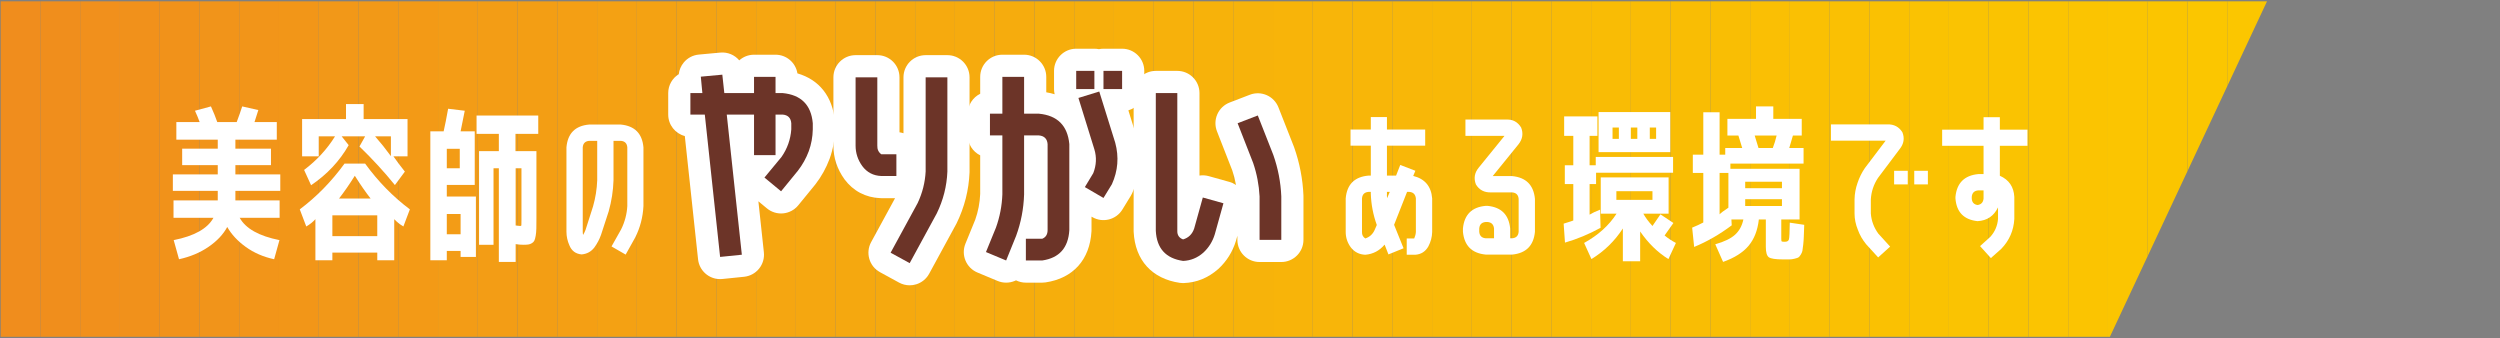
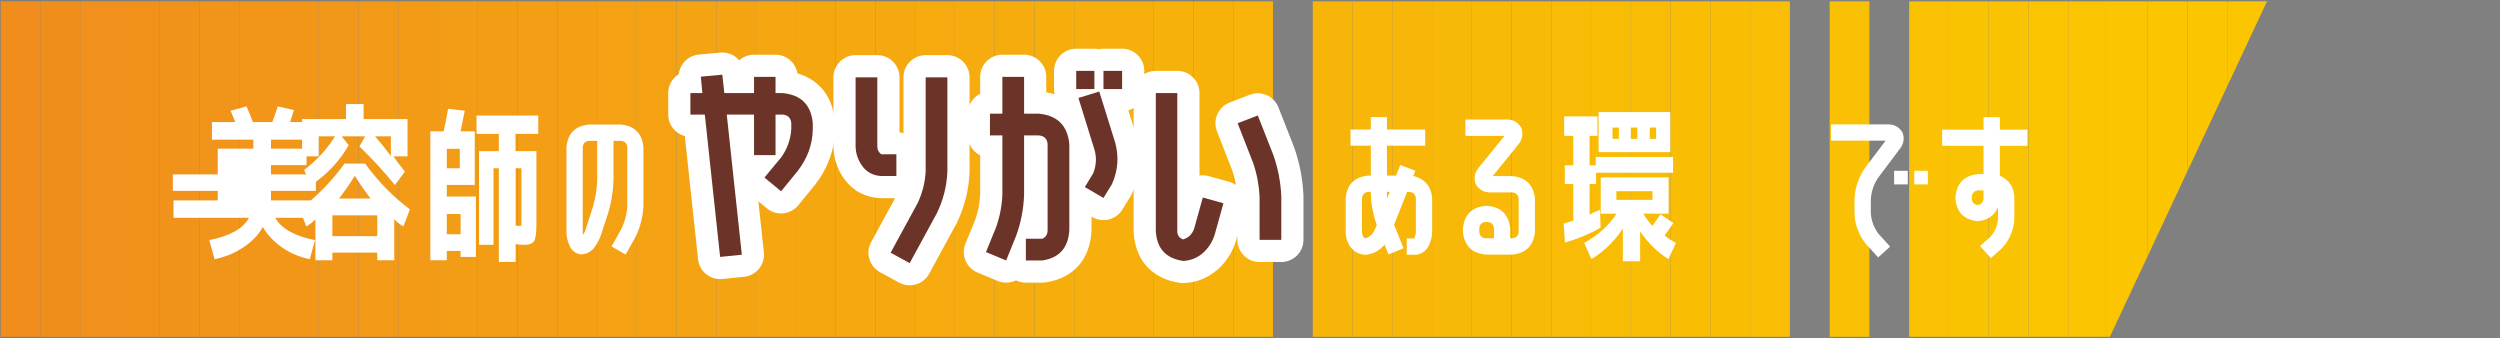
<svg xmlns="http://www.w3.org/2000/svg" id="_レイヤー_1" version="1.1" viewBox="0 0 451 61">
  <rect x="0" y="0" width="451" height="61" fill="#808080" stroke="none" />
  <defs>
    <style>
      .st0 {
        fill: #f7b10b;
      }

      .st1 {
        fill: #fbc401;
      }

      .st2 {
        fill: #f5a90f;
      }

      .st3 {
        fill: #f5a411;
      }

      .st4 {
        fill: #f49f14;
      }

      .st5 {
        fill: #f6ac0d;
      }

      .st6 {
        fill: #f9bc05;
      }

      .st7 {
        fill: #f8b409;
      }

      .st8 {
        fill: #f29519;
      }

      .st9 {
        fill: #f6af0c;
      }

      .st10 {
        fill: #f7b20a;
      }

      .st11 {
        fill: #f29917;
      }

      .st12 {
        fill: #fac301;
      }

      .st13 {
        fill: #f6ae0c;
      }

      .st14 {
        fill: #f1901c;
      }

      .st15 {
        fill: #f39a16;
      }

      .st16 {
        fill: #fff;
      }

      .st17 {
        fill: #f8b608;
      }

      .st18 {
        fill: none;
      }

      .st19 {
        fill: #f8b708;
      }

      .st20 {
        fill: #f7b00b;
      }

      .st21 {
        fill: #f8b907;
      }

      .st22 {
        fill: #fabf04;
      }

      .st23 {
        fill: #f39e14;
      }

      .st24 {
        fill: #f29818;
      }

      .st25 {
        fill: #f1941a;
      }

      .st26 {
        fill: #f4a113;
      }

      .st27 {
        fill: #f9be04;
      }

      .st28 {
        fill: #f08e1c;
      }

      .st29 {
        fill: #f39d15;
      }

      .st30 {
        fill: #f9bd04;
      }

      .st31 {
        fill: #f39c16;
      }

      .st32 {
        fill: #f9ba06;
      }

      .st33 {
        fill: #f1911b;
      }

      .st34 {
        fill: #fac102;
      }

      .st35 {
        fill: #6c3428;
      }

      .st36 {
        fill: #fbc501;
      }

      .st37 {
        fill: #f1921a;
      }

      .st38 {
        fill: #fac202;
      }

      .st39 {
        fill: #f5a80f;
      }

      .st40 {
        fill: #f4a312;
      }

      .st41 {
        fill: #f7b30a;
      }

      .st42 {
        fill: #f29618;
      }

      .st43 {
        fill: #fbc500;
      }

      .st44 {
        fill: #f5a710;
      }

      .st45 {
        fill: #fac003;
      }

      .st46 {
        fill: #fbc600;
      }

      .st47 {
        fill: #f6aa0e;
      }

      .st48 {
        fill: #fac302;
      }

      .st49 {
        fill: #f08d1d;
      }

      .st50 {
        fill: #f9bb06;
      }

      .st51 {
        fill: #f4a212;
      }

      .st52 {
        fill: #f8b807;
      }

      .st53 {
        fill: #f5a611;
      }

      .st54 {
        fill: #f6ab0e;
      }

      .st55 {
        clip-path: url(#clippath);
      }

      .st56 {
        fill: #f8b509;
      }
    </style>
    <clipPath id="clippath">
      <polygon class="st18" points="380.622 60.761 .122 60.761 .122 .239 408.968 .239 380.622 60.761" />
    </clipPath>
  </defs>
  <g>
    <g class="st55">
      <path class="st49" d="M.122.239v60.522V.239Z" />
      <rect class="st49" x=".122" y=".239" width="7.173" height="60.522" />
      <rect class="st28" x="7.295" y=".239" width="7.173" height="60.522" />
      <rect class="st14" x="14.467" y=".239" width="7.173" height="60.522" />
      <rect class="st33" x="21.64" y=".239" width="7.173" height="60.522" />
      <rect class="st37" x="28.813" y=".239" width="7.173" height="60.522" />
      <rect class="st25" x="35.986" y=".239" width="7.173" height="60.522" />
      <rect class="st8" x="43.158" y=".239" width="7.173" height="60.522" />
      <rect class="st42" x="50.331" y=".239" width="7.173" height="60.522" />
      <rect class="st24" x="57.504" y=".239" width="7.173" height="60.522" />
      <rect class="st11" x="64.677" y=".239" width="7.173" height="60.522" />
      <rect class="st15" x="71.849" y=".239" width="7.173" height="60.522" />
      <rect class="st31" x="79.022" y=".239" width="7.173" height="60.522" />
      <rect class="st29" x="86.195" y=".239" width="7.173" height="60.522" />
      <rect class="st23" x="93.368" y=".239" width="7.173" height="60.522" />
      <rect class="st4" x="100.54" y=".239" width="7.173" height="60.522" />
      <rect class="st26" x="107.713" y=".239" width="7.173" height="60.522" />
      <rect class="st51" x="114.886" y=".239" width="7.173" height="60.522" />
      <rect class="st40" x="122.059" y=".239" width="7.173" height="60.522" />
      <rect class="st3" x="129.231" y=".239" width="7.173" height="60.522" />
      <rect class="st53" x="136.404" y=".239" width="7.173" height="60.522" />
      <rect class="st44" x="143.577" y=".239" width="7.173" height="60.522" />
      <rect class="st39" x="150.75" y=".239" width="7.173" height="60.522" />
      <rect class="st2" x="157.922" y=".239" width="7.173" height="60.522" />
      <rect class="st47" x="165.095" y=".239" width="7.173" height="60.522" />
      <rect class="st54" x="172.268" y=".239" width="7.173" height="60.522" />
      <rect class="st5" x="179.44" y=".239" width="7.173" height="60.522" />
      <rect class="st13" x="186.613" y=".239" width="7.173" height="60.522" />
      <rect class="st9" x="193.786" y=".239" width="7.173" height="60.522" />
      <rect class="st20" x="200.959" y=".239" width="7.173" height="60.522" />
      <rect class="st0" x="208.131" y=".239" width="7.173" height="60.522" />
      <rect class="st10" x="215.304" y=".239" width="7.173" height="60.522" />
      <rect class="st41" x="222.477" y=".239" width="7.173" height="60.522" />
-       <rect class="st7" x="229.65" y=".239" width="7.173" height="60.522" />
      <rect class="st56" x="236.822" y=".239" width="7.173" height="60.522" />
      <rect class="st17" x="243.995" y=".239" width="7.173" height="60.522" />
      <rect class="st19" x="251.168" y=".239" width="7.173" height="60.522" />
      <rect class="st52" x="258.341" y=".239" width="7.173" height="60.522" />
      <rect class="st21" x="265.513" y=".239" width="7.173" height="60.522" />
      <rect class="st32" x="272.686" y=".239" width="7.173" height="60.522" />
      <rect class="st50" x="279.859" y=".239" width="7.173" height="60.522" />
      <rect class="st6" x="287.032" y=".239" width="7.173" height="60.522" />
      <rect class="st6" x="294.204" y=".239" width="7.173" height="60.522" />
      <rect class="st30" x="301.377" y=".239" width="7.173" height="60.522" />
      <rect class="st27" x="308.55" y=".239" width="7.173" height="60.522" />
      <rect class="st22" x="315.723" y=".239" width="7.173" height="60.522" />
-       <rect class="st45" x="322.895" y=".239" width="7.173" height="60.522" />
      <rect class="st45" x="330.068" y=".239" width="7.173" height="60.522" />
-       <rect class="st34" x="337.241" y=".239" width="7.173" height="60.522" />
      <rect class="st38" x="344.414" y=".239" width="7.173" height="60.522" />
      <rect class="st48" x="351.586" y=".239" width="7.173" height="60.522" />
      <rect class="st12" x="358.759" y=".239" width="7.173" height="60.522" />
      <rect class="st1" x="365.932" y=".239" width="7.173" height="60.522" />
      <rect class="st1" x="373.105" y=".239" width="7.173" height="60.522" />
      <rect class="st36" x="380.277" y=".239" width="7.173" height="60.522" />
      <rect class="st43" x="387.45" y=".239" width="7.173" height="60.522" />
      <rect class="st46" x="394.623" y=".239" width="7.173" height="60.522" />
      <rect class="st46" x="401.796" y=".239" width="7.173" height="60.522" />
      <path class="st46" d="M408.968,60.761V.239v60.522Z" />
    </g>
    <g>
-       <path class="st16" d="M31.303,39.297v-3.15h7.98v-1.71h-8.1v-2.97h8.1v-1.68h-6.42v-2.97h6.42v-1.62h-7.47v-3.18h4.2c-.18-.52-.46-1.2-.84-2.04l2.88-.78c.48,1.06.859,2,1.14,2.82h3.51c.42-1.12.75-2.06.99-2.82l2.91.66c-.24.72-.47,1.44-.69,2.16h4.02v3.18h-7.47v1.62h6.42v2.97h-6.42v1.68h8.1v2.97h-8.1v1.71h7.98v3.15h-7.2c1.08,1.94,3.47,3.281,7.17,4.02l-.96,3.45c-1.94-.42-3.645-1.16-5.115-2.22-1.47-1.06-2.585-2.26-3.345-3.6-.72,1.34-1.845,2.535-3.375,3.585-1.53,1.05-3.305,1.795-5.325,2.235l-.96-3.45c3.72-.74,6.11-2.08,7.17-4.02h-7.2Z" />
+       <path class="st16" d="M31.303,39.297v-3.15h7.98v-1.71h-8.1v-2.97h8.1v-1.68v-2.97h6.42v-1.62h-7.47v-3.18h4.2c-.18-.52-.46-1.2-.84-2.04l2.88-.78c.48,1.06.859,2,1.14,2.82h3.51c.42-1.12.75-2.06.99-2.82l2.91.66c-.24.72-.47,1.44-.69,2.16h4.02v3.18h-7.47v1.62h6.42v2.97h-6.42v1.68h8.1v2.97h-8.1v1.71h7.98v3.15h-7.2c1.08,1.94,3.47,3.281,7.17,4.02l-.96,3.45c-1.94-.42-3.645-1.16-5.115-2.22-1.47-1.06-2.585-2.26-3.345-3.6-.72,1.34-1.845,2.535-3.375,3.585-1.53,1.05-3.305,1.795-5.325,2.235l-.96-3.45c3.72-.74,6.11-2.08,7.17-4.02h-7.2Z" />
      <path class="st16" d="M59.959,45.567v1.38h-3.06v-7.41c-.44.5-.99.94-1.65,1.32l-1.17-3.09c3.04-2.28,5.73-5.03,8.07-8.25h3.72c2.34,3.22,5.03,5.97,8.07,8.25l-1.17,3.09c-.64-.38-1.19-.82-1.65-1.32v7.41h-3.06v-1.38h-8.1ZM62.899,26.187c-1.62,2.86-3.88,5.27-6.78,7.23l-1.26-2.76c2.28-1.72,4.14-3.74,5.58-6.06h-2.94v3.6h-3v-6.72h7.92v-2.7h3.18v2.7h7.92v6.72h-2.55c.58.84,1.27,1.76,2.07,2.76l-1.8,2.43c-1.9-2.36-4.03-4.68-6.39-6.96l1.02-1.83h-4.23l1.26,1.59ZM68.059,42.597v-3.75h-8.1v3.75h8.1ZM66.859,35.817c-.92-1.18-1.871-2.55-2.85-4.11-.98,1.56-1.93,2.93-2.85,4.11h5.7ZM70.519,28.167v-3.57h-2.85c1,1.14,1.95,2.33,2.85,3.57Z" />
      <path class="st16" d="M80.602,35.457h5.25v10.89h-2.76v-1.08h-2.49v1.68h-2.97v-23.25h2.4c.24-1.04.51-2.4.81-4.08l3,.36c-.3,1.5-.55,2.74-.75,3.72h2.55v9.66h-5.04v2.1ZM80.602,30.357h2.34v-3.51h-2.34v3.51ZM80.602,42.267h2.49v-3.66h-2.49v3.66ZM97.102,24.147h-4.11v3.12h3.78v12c0,.8-.005,1.445-.015,1.935-.01.49-.05.935-.12,1.335-.07.4-.15.69-.24.87-.09.18-.24.335-.45.465-.21.13-.43.21-.66.24s-.535.045-.915.045c-.42,0-.87-.04-1.35-.12v3.21h-3.03v-16.89h-.96v13.8h-2.61v-16.89h3.57v-3.12h-4.02v-3.3h11.13v3.3ZM93.022,40.677c.379.06.649.09.81.09.14,0,.215-.05.225-.15.01-.1.015-.42.015-.96v-9.3h-1.05v10.32Z" />
      <path class="st16" d="M112.057,41.367c.66-1.34,1.03-2.74,1.11-4.2v-10.59c-.06-.72-.45-1.11-1.17-1.17h-1.32v7.11c-.06,1.9-.35,3.77-.87,5.61l-1.38,4.23c-.28.8-.68,1.56-1.2,2.28-.58.76-1.35,1.18-2.31,1.26-1.061-.1-1.791-.64-2.19-1.62-.36-.8-.54-1.63-.54-2.49v-15.21c.221-2.52,1.583-3.89,4.089-4.11h5.712c2.505.24,3.868,1.61,4.089,4.11v10.59c-.1,2-.59,3.88-1.47,5.64l-1.74,3.12-2.55-1.47,1.74-3.09ZM107.737,32.517v-7.11h-1.44c-.72.06-1.11.45-1.17,1.17v15.21c0,.22.02.42.06.6.18-.3.33-.61.45-.93l1.35-4.23c.439-1.54.69-3.11.75-4.71Z" />
      <path class="st16" d="M246.305,45.957c-1.08-.04-1.95-.48-2.61-1.32-.62-.84-.93-1.77-.93-2.79v-6.06c.22-2.52,1.59-3.89,4.11-4.11h.42v-5.4h-3.66v-2.91h3.66v-2.25h2.91v2.25h6.9v2.91h-6.9v5.4h1.65l.75-1.92,2.73,1.05-.39.93c2.1.52,3.24,1.87,3.42,4.05v6.06c-.02.9-.25,1.77-.69,2.61-.52.92-1.3,1.42-2.34,1.5h-1.56v-2.94h1.35c.18-.4.28-.79.3-1.17v-6.06c-.08-.72-.47-1.11-1.17-1.17h-.42l-2.34,5.94,1.71,4.23-2.73,1.11-.69-1.77c-.92,1.1-2.081,1.71-3.48,1.83ZM245.705,35.787v6.06c-.021.52.18.91.6,1.17.78-.26,1.339-.77,1.68-1.53l.39-.9c-.66-1.84-1.02-3.72-1.08-5.64v-.33h-.42c-.72.06-1.11.45-1.17,1.17ZM250.715,34.617h-.51v.33c-.021.26-.01.53.03.81l.48-1.14Z" />
      <path class="st16" d="M272.794,31.767c2.5.24,3.87,1.61,4.11,4.11v5.94c-.24,2.5-1.61,3.87-4.11,4.11h-4.77c-2.5-.24-3.87-1.61-4.11-4.11v-.6c.24-2.5,1.61-3.86,4.11-4.08h.33c2.48.24,3.84,1.6,4.08,4.08v1.77h.36c.72-.06,1.11-.45,1.17-1.17v-5.94c-.06-.72-.45-1.11-1.17-1.17h-3.81c-1.22.04-2.13-.44-2.73-1.44-.42-1.1-.25-2.11.51-3.03l4.65-5.73h-7.05v-2.94h7.35c1.18-.06,2.08.42,2.7,1.44.42,1.08.26,2.09-.48,3.03l-4.65,5.73h3.51ZM269.524,42.987v-1.77c-.08-.72-.47-1.11-1.17-1.17h-.33c-.72.06-1.11.45-1.17,1.17v.6c.06.72.45,1.11,1.17,1.17h1.5Z" />
      <path class="st16" d="M288.743,41.097c-2.081,1.14-4.22,2.03-6.42,2.67l-.24-3.42c1.16-.36,1.74-.55,1.74-.57v-6.57h-1.53v-3.39h1.53v-5.31h-1.65v-3.51h6v3.51h-1.41v5.31h1.11v-1.5h13.95v2.85h-13.89v2.04h-1.17v5.52c.52-.32,1.15-.62,1.89-.9l.09,3.27ZM298.103,40.767l1.44-2.1,2.34,1.56c-.42.6-.95,1.35-1.59,2.25.62.52,1.3.97,2.04,1.35l-1.35,2.91c-1.94-1.2-3.64-2.86-5.1-4.98v5.37h-3.12v-5.91c-1.48,2.28-3.371,4.12-5.67,5.52l-1.32-2.91c2.54-1.4,4.49-3.16,5.85-5.28h-2.85v-6.54h12.24v6.54h-4.56c.4.72.95,1.46,1.65,2.22ZM288.383,27.447v-7.23h12.93v7.23h-12.93ZM290.903,25.047h1.14v-2.04h-1.14v2.04ZM291.593,36.057h6.51v-1.56h-6.51v1.56ZM294.203,25.047h1.17v-2.04h-1.17v2.04ZM298.763,23.007h-1.14v2.04h1.14v-2.04Z" />
-       <path class="st16" d="M321.674,46.797c-1.36,0-2.22-.13-2.58-.39-.36-.26-.54-.89-.54-1.89v-4.92h-1.26c-.22,1.96-.84,3.545-1.86,4.755-1.02,1.21-2.55,2.175-4.59,2.895l-1.41-3.18c1.62-.46,2.81-1.035,3.57-1.725.76-.69,1.26-1.605,1.5-2.745h-2.16l.06,1.05c-2.18,1.64-4.44,2.94-6.78,3.9l-.36-3.48c.78-.32,1.45-.63,2.01-.93v-8.94h-1.89v-3.3h1.89v-7.65h2.94v7.65h1.02v-1.2h3.06c-.24-.78-.47-1.53-.69-2.25h-1.98v-3h5.16v-2.25h3.12v2.25h5.13v3h-1.59c-.3,1-.52,1.75-.66,2.25h2.58v2.82h-13.2v.93h12.48v9.15h-3.3v3.42c0,.3.02.475.06.525.04.05.23.075.57.075.42,0,.67-.145.75-.435.08-.29.13-1.295.15-3.015l2.61.39c-.04.92-.065,1.605-.075,2.055-.011.45-.045.95-.105,1.5-.06.55-.11.93-.15,1.14s-.145.45-.315.72-.32.435-.45.495c-.13.06-.355.13-.675.21-.32.08-.61.12-.87.12h-1.17ZM311.804,37.467v-6.27h-1.59v7.47c.24-.26.77-.66,1.59-1.2ZM314.834,33.957h6.63v-1.17h-6.63v1.17ZM314.834,35.937v1.23h6.63v-1.23h-6.63ZM319.814,26.697c.28-.72.51-1.47.69-2.25h-3.96l.69,2.25h2.58Z" />
      <path class="st16" d="M338.789,32.097c-.78,1.18-1.21,2.47-1.29,3.87v2.55c.1,1.32.55,2.53,1.35,3.63l2.13,2.34-2.16,1.95-2.16-2.37c-.66-.8-1.16-1.67-1.5-2.61-.4-.98-.6-1.96-.6-2.94v-2.55c.02-1.02.2-2.01.54-2.97.32-.96.76-1.85,1.32-2.67l3.75-4.95h-9.87v-2.94h10.17c1.2-.04,2.11.44,2.73,1.44.42,1.08.25,2.09-.51,3.03l-3.9,5.19ZM341.699,33.267v-2.46h2.46v2.46h-2.46ZM345.329,33.267v-2.46h2.46v2.46h-2.46Z" />
      <path class="st16" d="M357.833,31.407v-5.1h-7.47v-2.91h7.47v-2.25h2.94v2.25h4.98v2.91h-4.98v5.4c1.64.72,2.51,1.99,2.61,3.81v3.99c-.12,2.08-.9,3.87-2.34,5.37l-1.89,1.68-1.95-2.16,1.86-1.68c.82-.92,1.28-1.99,1.38-3.21v-2.1c-.74,1.56-1.97,2.39-3.69,2.49-2.46-.26-3.791-1.62-3.99-4.08v-.3c.24-2.5,1.61-3.87,4.11-4.11h.96ZM357.833,35.817v-1.47h-.96c-.72.06-1.11.45-1.17,1.17v.3c.04.68.39,1.07,1.05,1.17.66-.1,1.02-.49,1.08-1.17Z" />
    </g>
  </g>
  <g>
    <g>
      <path class="st16" d="M129.902,50.35c-2.019,0-3.752-1.523-3.972-3.573l-2.39-22.235c-1.722-.446-2.993-2.011-2.993-3.872v-3.88c0-1.441.762-2.704,1.905-3.408.086-.767.394-1.5.895-2.104.678-.818,1.653-1.333,2.71-1.431l3.88-.36c1.35-.126,2.608.436,3.424,1.4.708-.633,1.642-1.017,2.665-1.017h3.88c1.994,0,3.646,1.458,3.95,3.367,3.937,1.139,6.359,4.19,6.754,8.639.01.118.016.236.016.354v1.12c-.036,1.87-.358,3.62-.958,5.28-.635,1.694-1.491,3.23-2.56,4.61-.021.027-.043.055-.065.082l-3.04,3.72c-.674.824-1.648,1.346-2.708,1.45-1.06.104-2.117-.22-2.938-.898l-1.545-1.277.991,9.206c.114,1.059-.199,2.119-.869,2.946s-1.643,1.353-2.702,1.461l-3.92.4c-.138.014-.275.021-.411.021Z" />
      <path class="st16" d="M164.107,51.47c-.665,0-1.325-.166-1.918-.49l-3.44-1.88c-1.937-1.058-2.65-3.485-1.595-5.423l4.317-7.927h-2.484c-.049,0-.099,0-.148-.003-2.667-.099-4.915-1.278-6.501-3.41-1.336-1.869-1.991-3.89-1.991-6.068v-12.32c0-2.209,1.791-4,4-4h3.92c2.209,0,4,1.791,4,4v9.919c.248.035.489.092.72.17v-10.089c0-2.209,1.791-4,4-4h3.92c2.209,0,4,1.791,4,4v17c0,.054,0,.108-.003.162-.129,3.185-.911,6.265-2.323,9.155-.026.053-.053.105-.081.156l-4.88,8.96c-.508.932-1.366,1.625-2.384,1.924-.37.109-.75.162-1.128.162Z" />
      <path class="st16" d="M188.027,50.99h-2.96c-.64,0-1.245-.15-1.781-.417-.078.039-.158.075-.239.109-.986.411-2.096.411-3.081,0l-3.64-1.52c-2.028-.847-2.993-3.171-2.161-5.206l1.766-4.318c.526-1.479.827-3.042.896-4.649v-6.966c-1.327-.651-2.24-2.016-2.24-3.593v-3.92c0-1.577.913-2.942,2.24-3.593v-3.047c0-2.209,1.791-4,4-4h3.92c2.209,0,4,1.791,4,4v2.781c.525.088,1.03.207,1.51.354-.072-.3-.11-.613-.11-.935v-3.28c0-2.209,1.791-4,4-4h3.28c.281,0,.555.029.82.084.265-.055.539-.084.82-.084h3.36c2.209,0,4,1.791,4,4v3.28c0,1.817-1.211,3.351-2.871,3.839l1.45,4.651c.015.048.029.096.042.145.938,3.465.665,6.886-.813,10.168-.069.154-.148.303-.237.448l-1.52,2.48c-1.137,1.855-3.547,2.46-5.425,1.365l-.145-.084v2.429c0,.078-.002.156-.007.233-.299,5.114-3.319,8.469-8.288,9.203-.194.029-.39.043-.585.043Z" />
      <path class="st16" d="M213.427,51.07c-.192,0-.385-.014-.576-.042-5.042-.733-8.081-4.085-8.339-9.197-.003-.067-.005-.134-.005-.202v-24.84c0-2.209,1.791-4,4-4h3.88c2.209,0,4,1.791,4,4v14.885c.555-.084,1.126-.052,1.677.102l3.72,1.04c.437.122.837.313,1.191.556-.157-.888-.38-1.761-.667-2.612l-2.767-7.075c-.388-.992-.364-2.097.065-3.071.43-.974,1.23-1.737,2.224-2.119l3.64-1.4c2.05-.789,4.354.224,5.159,2.269l2.8,7.12c.018.046.035.092.051.138.98,2.79,1.54,5.696,1.663,8.639.002.056.003.111.003.167v7.84c0,2.209-1.791,4-4,4h-3.92c-2.209,0-4-1.791-4-4v-.741l-.227.814c-.009.032-.019.065-.029.097-.608,1.989-1.685,3.703-3.198,5.094-1.841,1.612-3.899,2.442-6.189,2.532-.053.002-.105.003-.158.003Z" />
    </g>
    <g>
      <path class="st35" d="M129.907,46.35l-2.76-25.68h-2.6v-3.88h2.16l-.28-2.96,3.88-.36.36,3.32h5.36v-2.92h3.88v2.92h1.28c3.333.32,5.146,2.134,5.44,5.44v1.12c-.027,1.36-.267,2.667-.72,3.92-.48,1.28-1.134,2.454-1.96,3.52l-3.04,3.72-3-2.48,3.08-3.72c1.04-1.493,1.626-3.146,1.76-4.96v-1.12c-.08-.96-.6-1.48-1.56-1.56h-1.28v7.32h-3.88v-7.32h-4.92l2.72,25.28-3.92.4Z" />
      <path class="st35" d="M161.708,27.831v3.92h-2.72c-1.44-.053-2.586-.653-3.44-1.8-.8-1.12-1.2-2.346-1.2-3.68v-12.32h3.92v12.32c-.027.667.213,1.187.72,1.56h2.72ZM166.987,30.95V13.95h3.92v17c-.107,2.64-.747,5.16-1.92,7.56l-4.88,8.96-3.44-1.88,4.88-8.96c.854-1.813,1.333-3.706,1.44-5.68Z" />
      <path class="st35" d="M179.667,41.07c.693-1.92,1.08-3.92,1.16-6v-10.64h-2.24v-3.92h2.24v-6.64h3.92v6.64h2.68c3.333.32,5.16,2.147,5.48,5.48v15.52c-.187,3.2-1.814,5.026-4.88,5.48h-2.96v-3.92h2.96c.64-.266.96-.786.96-1.56v-15.52c-.08-.96-.607-1.48-1.585-1.56h-2.655v10.64c-.08,2.587-.56,5.08-1.44,7.48l-1.8,4.44-3.64-1.52,1.8-4.4ZM194.147,16.07v-3.28h3.28v3.28h-3.28ZM197.227,31.231c.56-1.44.626-2.866.2-4.28l-2.88-9.28,3.76-1.16,2.88,9.24c.693,2.56.493,5.054-.6,7.48l-1.52,2.48-3.36-1.96,1.52-2.52ZM199.067,16.07v-3.28h3.36v3.28h-3.36Z" />
      <path class="st35" d="M213.427,47.07c-3.12-.454-4.76-2.267-4.92-5.44v-24.84h3.88v24.84c-.027.774.32,1.294,1.04,1.56.986-.293,1.653-.946,2-1.96l1.56-5.6,3.72,1.04-1.56,5.6c-.4,1.307-1.094,2.413-2.08,3.32-1.067.933-2.28,1.426-3.64,1.48ZM226.907,20.831l2.8,7.12c.853,2.427,1.333,4.92,1.44,7.48v7.84h-3.92v-7.84c-.107-2.08-.494-4.093-1.16-6.04l-2.8-7.16,3.64-1.4Z" />
    </g>
  </g>
</svg>